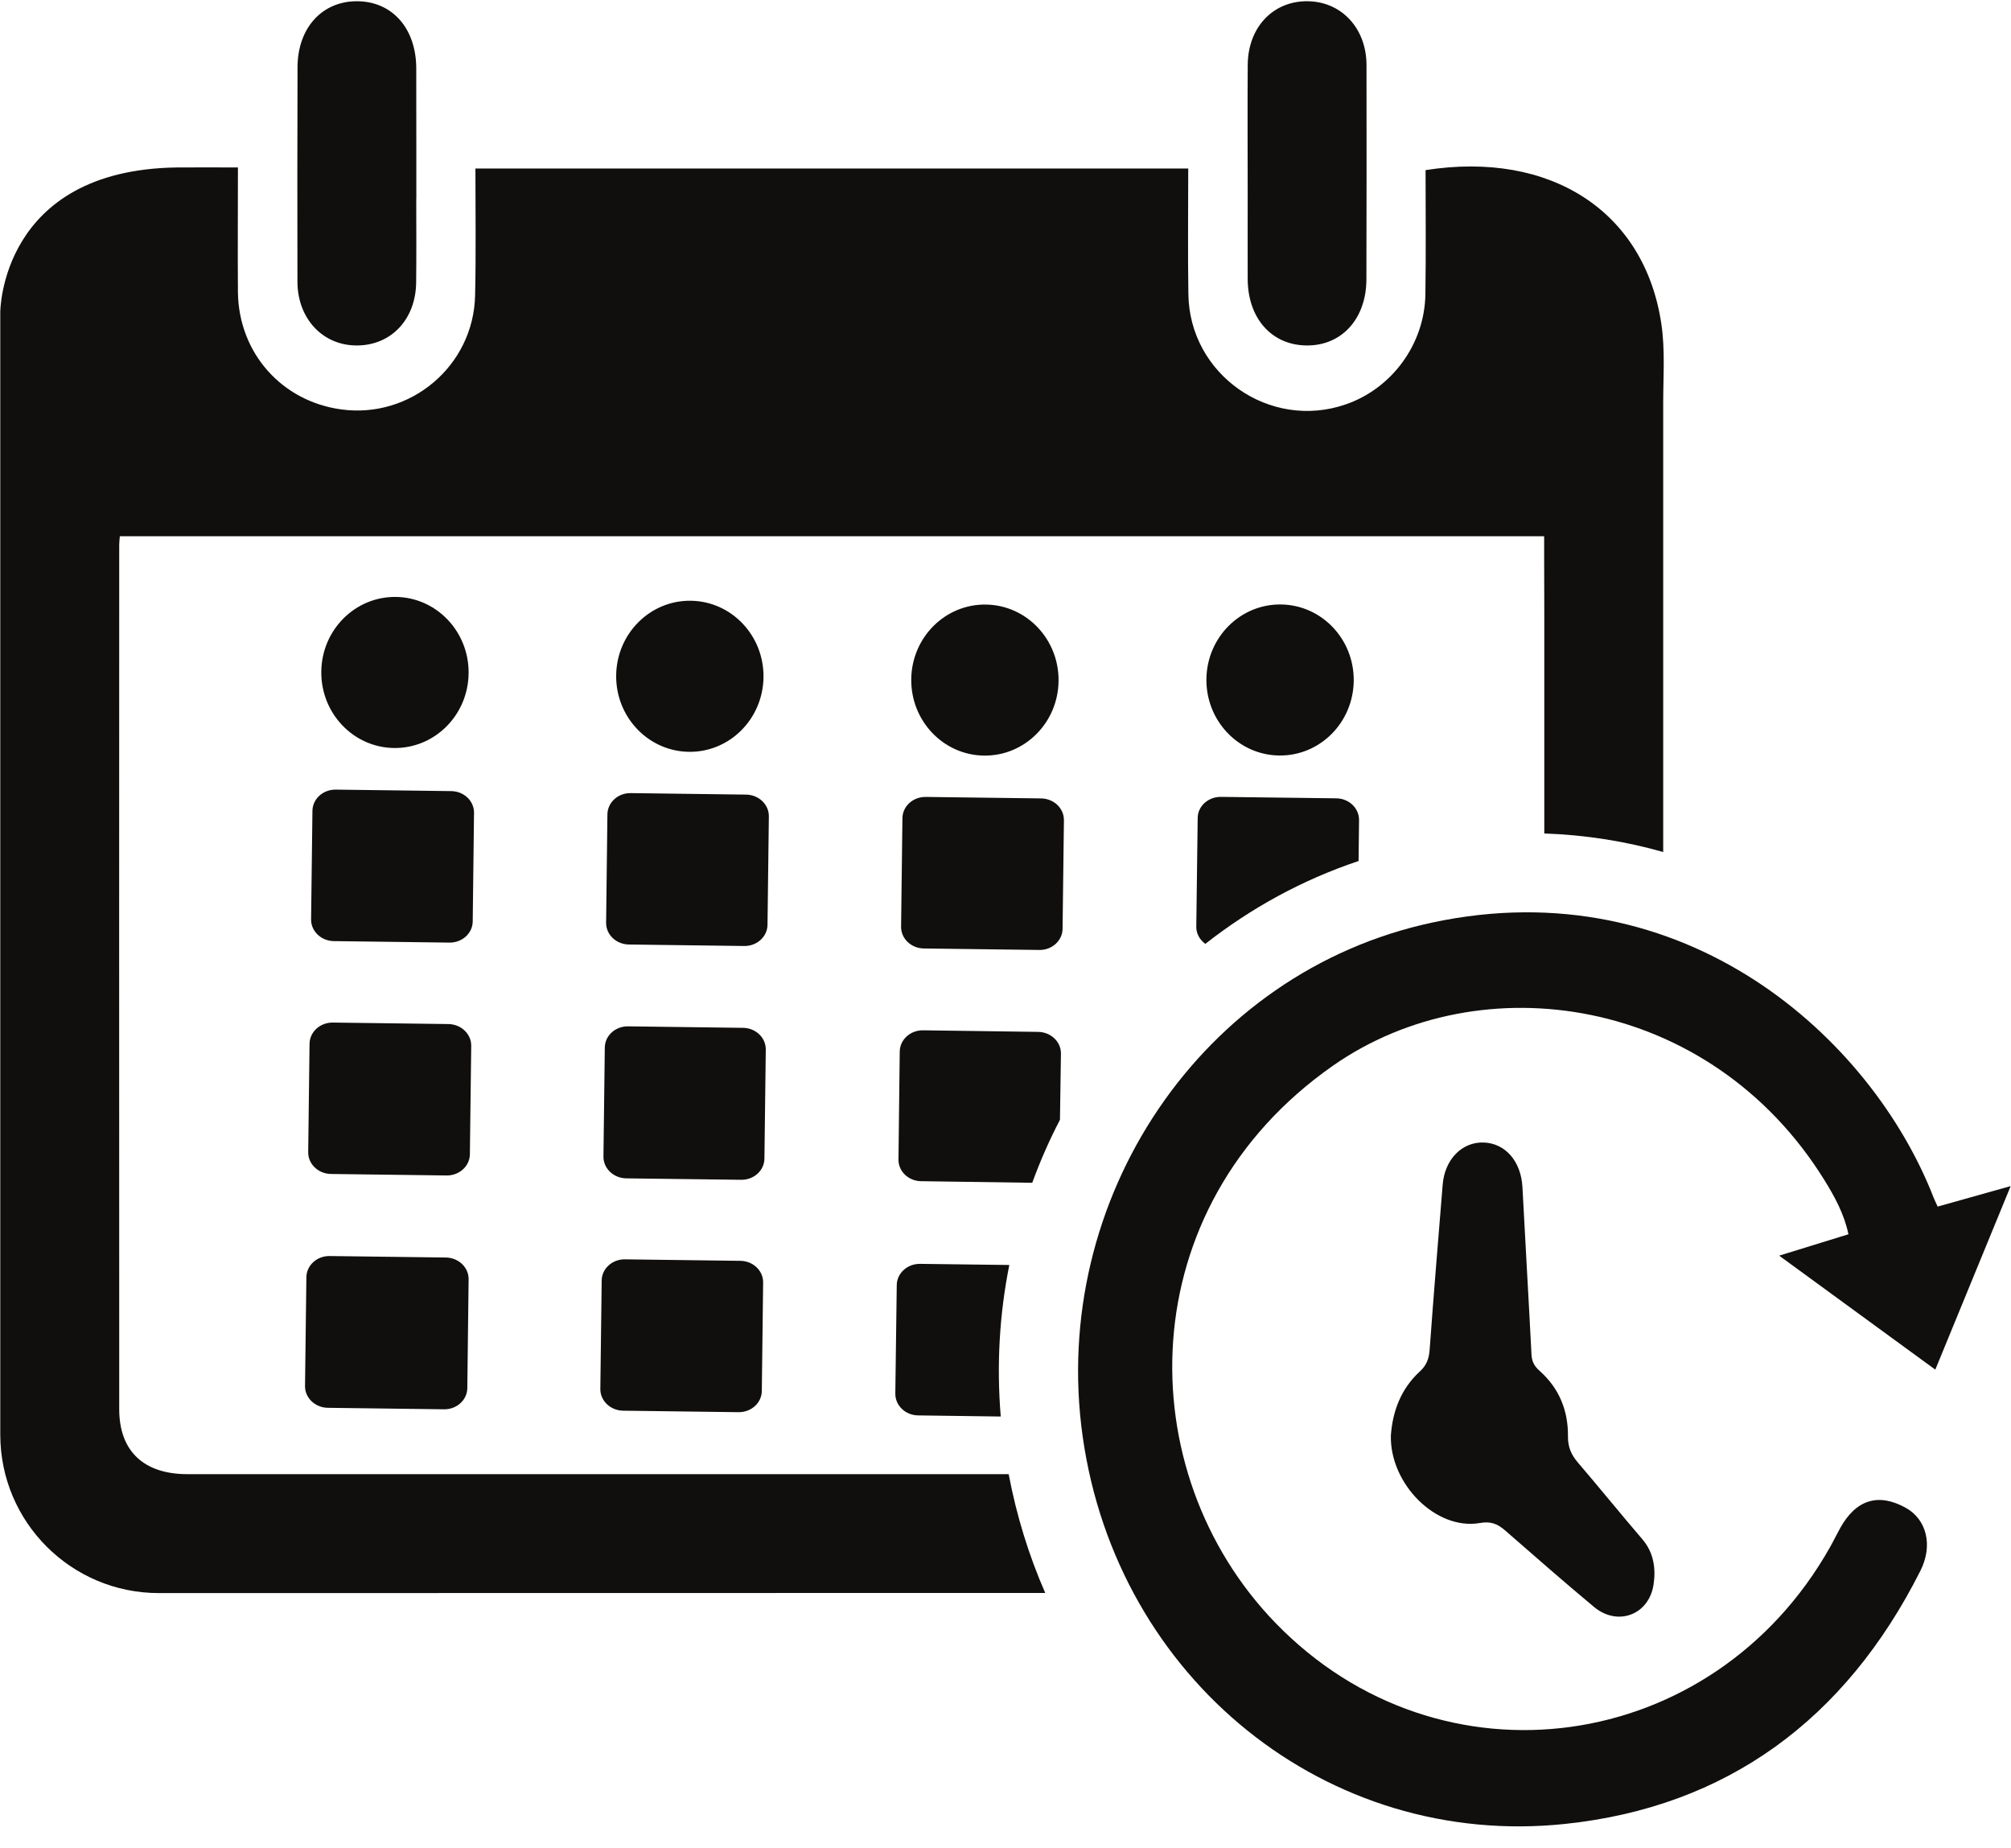
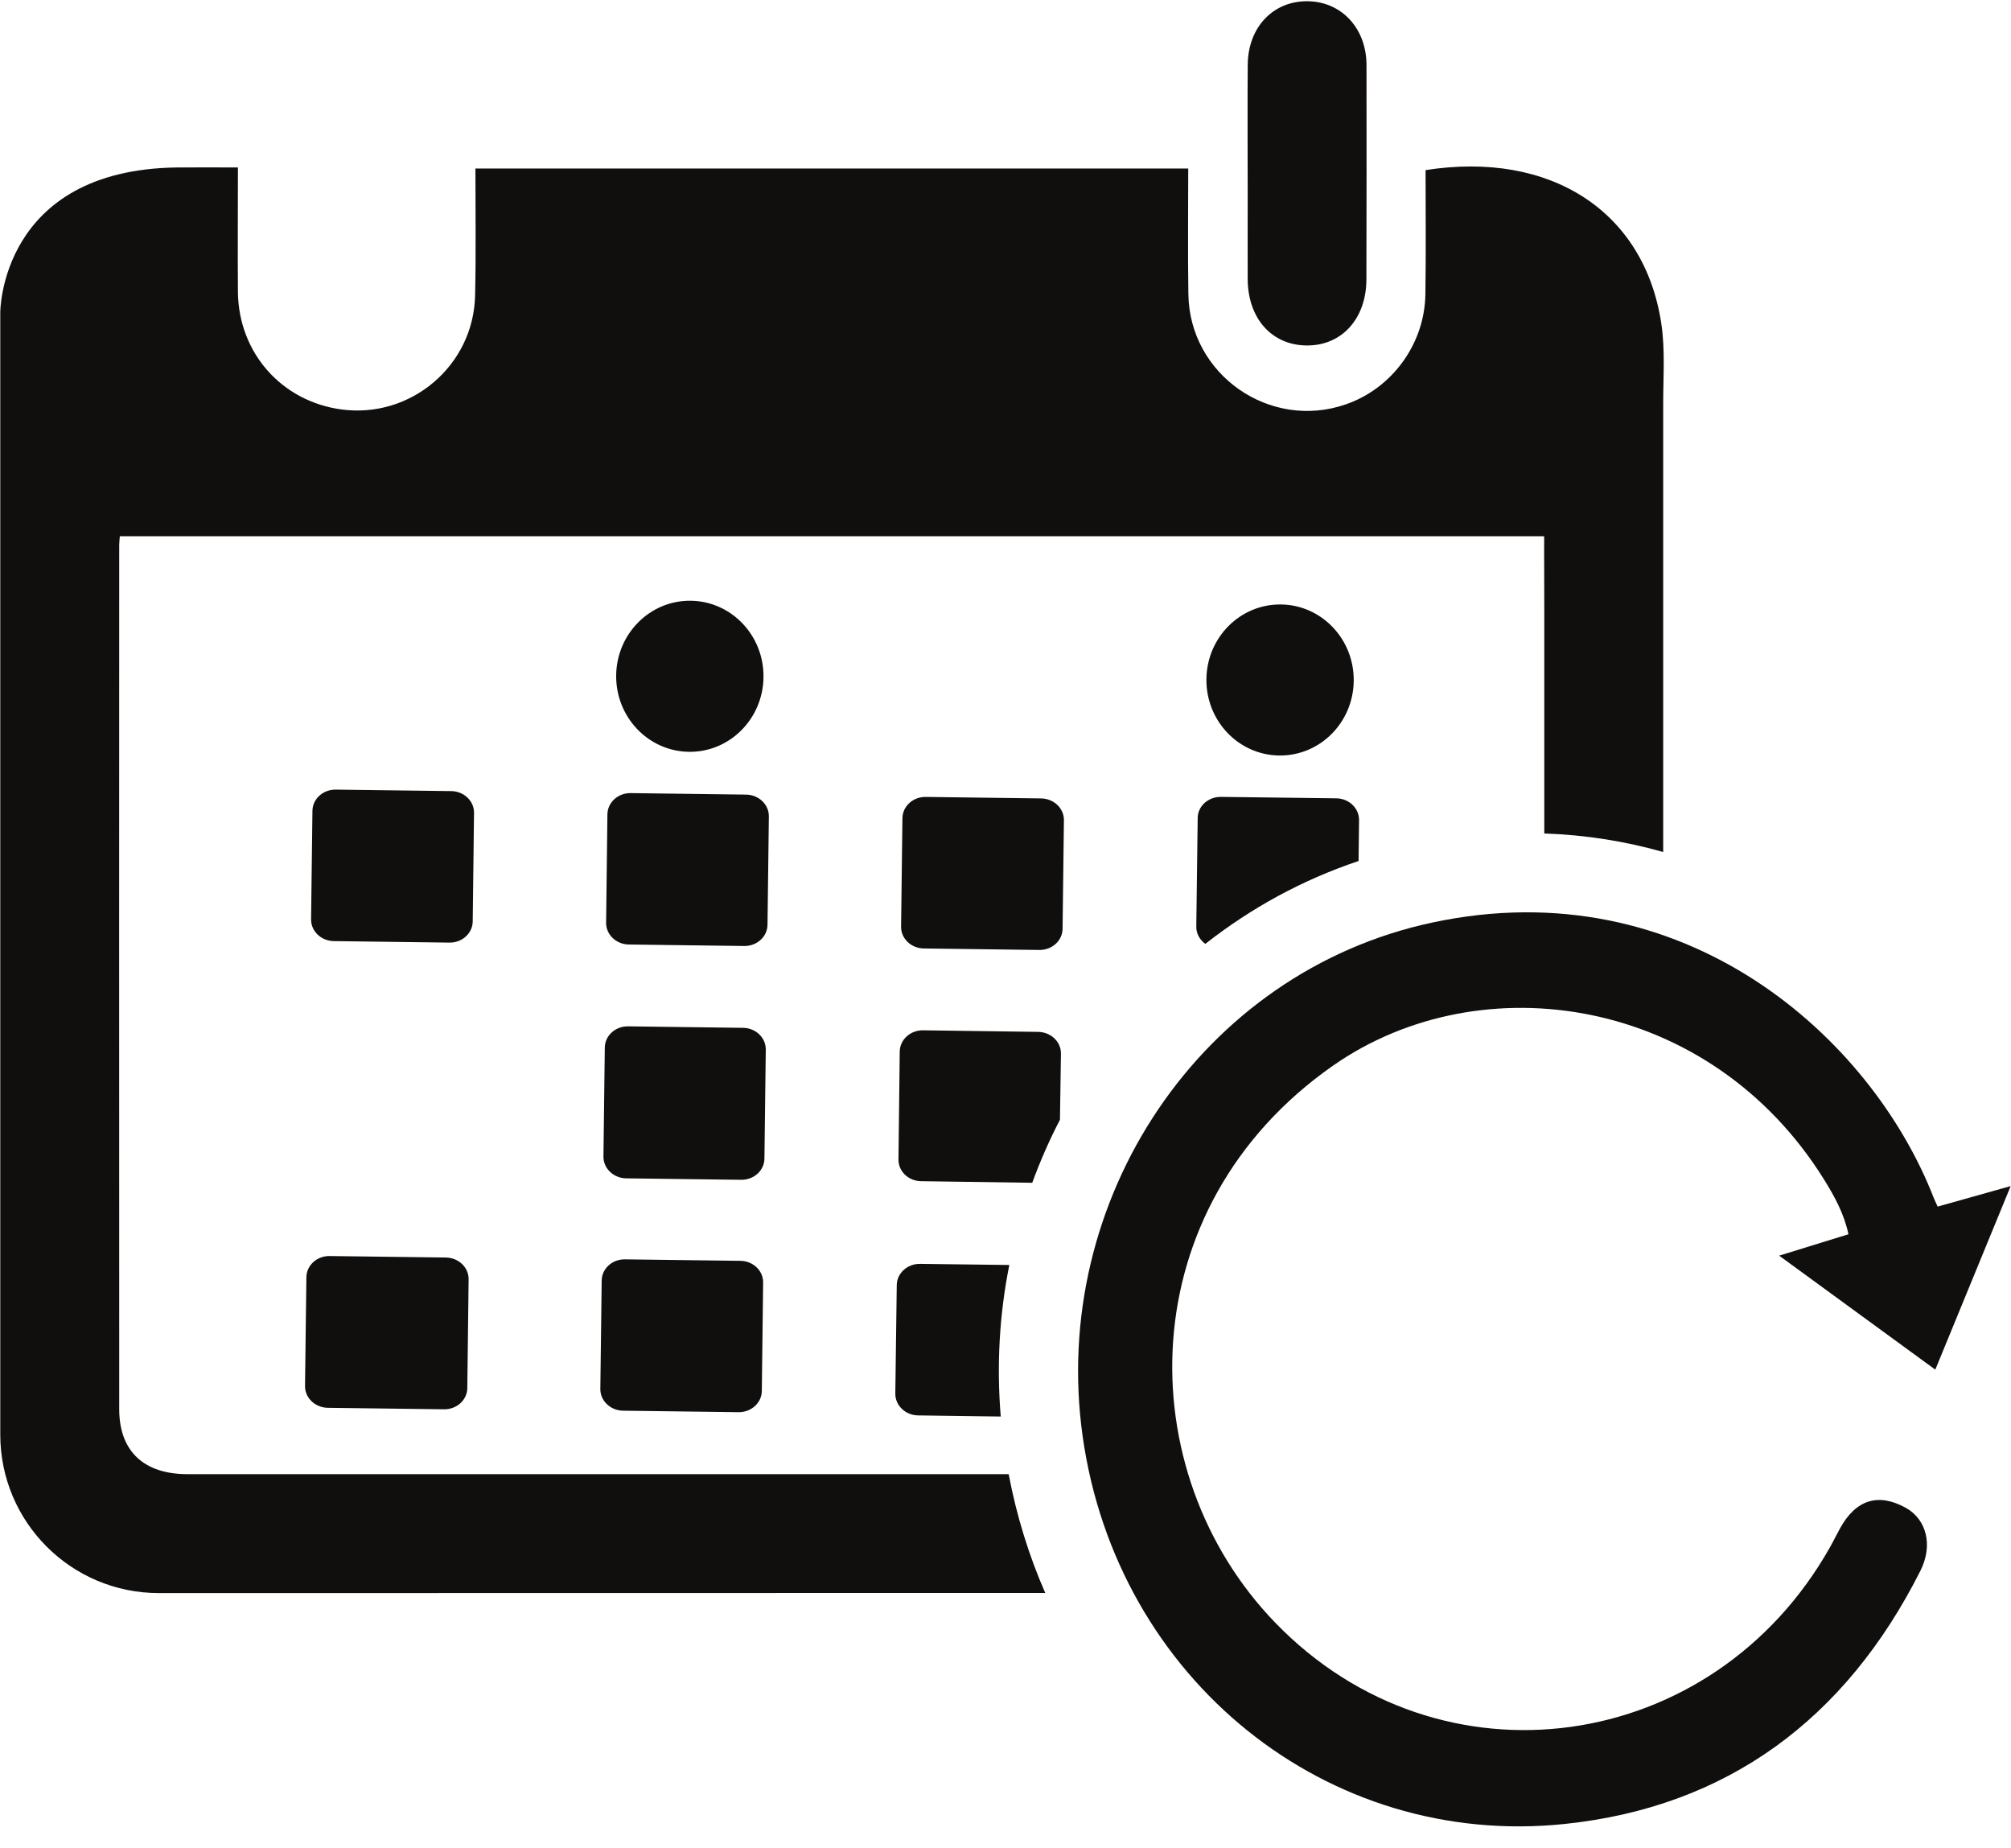
<svg xmlns="http://www.w3.org/2000/svg" height="154.9" preserveAspectRatio="xMidYMid meet" version="1.0" viewBox="15.7 23.4 168.6 154.9" width="168.6" zoomAndPan="magnify">
  <g fill="#100f0d" id="change1_1">
    <path d="M 31.426 146.973 C 27.75 146.973 25.695 145.047 25.695 141.516 L 25.695 134.59 C 25.68 114.078 25.695 89.59 25.695 69.082 C 25.695 68.883 25.719 68.684 25.746 68.352 L 145.16 68.352 L 145.16 69.918 C 145.16 71.496 145.172 73.09 145.172 74.684 L 145.172 93.266 C 148.676 93.387 152.008 93.93 155.141 94.82 L 155.141 57.188 C 155.141 54.957 155.312 52.688 154.98 50.512 C 153.562 41.113 145.703 36.016 135.219 37.66 C 135.219 41.113 135.258 44.59 135.203 48.055 C 135.148 52.223 132.414 55.953 128.539 57.293 C 122.156 59.512 115.41 54.797 115.332 48.039 C 115.277 44.535 115.32 41.02 115.32 37.527 L 55.559 37.527 C 55.559 41.141 55.613 44.672 55.531 48.176 C 55.402 54.066 50.117 58.516 44.305 57.719 C 39.312 57.039 35.715 52.98 35.648 47.91 C 35.621 44.457 35.648 40.992 35.648 37.438 C 33.832 37.438 32.184 37.422 30.523 37.438 C 15.723 37.637 15.723 49.566 15.723 49.566 L 15.723 143.652 C 15.723 150.992 21.672 156.941 29.012 156.941 L 33.445 156.941 C 56.742 156.93 80.035 156.941 103.332 156.93 C 101.965 153.809 100.93 150.477 100.266 146.973 L 31.426 146.973" fill="inherit" />
-     <path d="M 45.66 52.359 C 48.508 52.336 50.555 50.16 50.59 47.078 C 50.617 44.746 50.598 42.41 50.598 40.078 L 50.605 40.078 C 50.605 38.938 50.605 37.797 50.605 36.656 C 50.605 35.465 50.602 30.289 50.598 29.098 C 50.578 25.777 48.59 23.527 45.66 23.504 C 42.719 23.48 40.656 25.73 40.645 29.023 C 40.625 33.688 40.625 42.336 40.637 47.004 C 40.641 50.125 42.777 52.387 45.66 52.359" fill="inherit" />
    <path d="M 120.305 46.781 C 120.316 50.094 122.32 52.34 125.258 52.359 C 128.191 52.379 130.246 50.121 130.258 46.824 C 130.273 42.156 130.277 33.512 130.266 28.844 C 130.258 25.789 128.195 23.559 125.379 23.504 C 122.473 23.445 120.344 25.652 120.309 28.801 C 120.281 31.184 120.305 37.555 120.305 39.938 C 120.305 42.219 120.297 44.5 120.305 46.781" fill="inherit" />
    <path d="M 55.441 91.543 C 55.457 90.547 54.602 89.73 53.535 89.715 L 43.848 89.59 C 42.781 89.578 41.906 90.371 41.895 91.367 L 41.781 100.465 C 41.77 101.461 42.625 102.277 43.691 102.289 L 53.379 102.414 C 54.445 102.43 55.32 101.633 55.332 100.641 L 55.441 91.543" fill="inherit" />
    <path d="M 80.16 91.836 C 80.172 90.84 79.316 90.023 78.25 90.008 L 68.578 89.883 C 67.512 89.867 66.641 90.664 66.625 91.66 L 66.516 100.746 C 66.504 101.742 67.355 102.559 68.422 102.574 L 78.094 102.699 C 79.16 102.715 80.035 101.918 80.047 100.922 L 80.16 91.836" fill="inherit" />
    <path d="M 102.988 90.328 L 93.312 90.203 C 92.246 90.191 91.371 90.984 91.359 91.98 L 91.246 101.082 C 91.234 102.078 92.09 102.895 93.156 102.906 L 102.832 103.031 C 103.898 103.047 104.773 102.254 104.785 101.258 L 104.898 92.156 C 104.91 91.16 104.055 90.344 102.988 90.328" fill="inherit" />
-     <path d="M 55.207 111.07 C 55.219 110.074 54.363 109.258 53.297 109.242 L 43.605 109.117 C 42.539 109.105 41.664 109.898 41.652 110.895 L 41.539 119.984 C 41.527 120.977 42.383 121.793 43.449 121.809 L 53.141 121.934 C 54.207 121.949 55.082 121.152 55.094 120.16 L 55.207 111.07" fill="inherit" />
    <path d="M 79.902 111.383 C 79.914 110.387 79.059 109.57 77.992 109.559 L 68.359 109.434 C 67.293 109.418 66.418 110.215 66.406 111.207 L 66.293 120.348 C 66.281 121.344 67.137 122.16 68.203 122.176 L 77.836 122.297 C 78.902 122.312 79.777 121.52 79.789 120.523 L 79.902 111.383" fill="inherit" />
    <path d="M 102.734 109.898 L 93.086 109.766 C 92.023 109.754 91.148 110.547 91.133 111.543 L 91.027 120.598 C 91.016 121.594 91.863 122.402 92.926 122.414 L 102.242 122.547 C 102.906 120.73 103.68 118.965 104.566 117.266 L 104.648 111.719 C 104.66 110.723 103.797 109.91 102.734 109.898" fill="inherit" />
    <path d="M 53.082 128.812 L 43.34 128.688 C 42.273 128.672 41.398 129.469 41.387 130.465 L 41.273 139.586 C 41.262 140.578 42.117 141.395 43.184 141.41 L 52.926 141.535 C 53.992 141.551 54.867 140.754 54.879 139.762 L 54.988 130.641 C 55.004 129.645 54.148 128.828 53.082 128.812" fill="inherit" />
    <path d="M 77.773 129.09 L 68.098 128.965 C 67.031 128.949 66.156 129.746 66.145 130.738 L 66.031 139.828 C 66.02 140.82 66.875 141.637 67.941 141.652 L 77.617 141.777 C 78.684 141.789 79.559 140.996 79.57 140 L 79.68 130.914 C 79.695 129.918 78.84 129.102 77.773 129.09" fill="inherit" />
    <path d="M 92.832 129.344 C 91.77 129.332 90.895 130.129 90.883 131.121 L 90.762 140.23 C 90.762 141.227 91.613 142.035 92.672 142.047 L 99.602 142.141 C 99.242 137.812 99.496 133.539 100.32 129.438 L 92.832 129.344" fill="inherit" />
-     <path d="M 48.734 86.102 C 52.145 86.145 54.945 83.348 54.988 79.848 C 55.031 76.352 52.301 73.48 48.891 73.438 C 45.48 73.395 42.68 76.191 42.637 79.688 C 42.594 83.188 45.324 86.059 48.734 86.102" fill="inherit" />
    <path d="M 73.461 86.422 C 76.871 86.465 79.668 83.664 79.711 80.168 C 79.754 76.672 77.027 73.801 73.613 73.758 C 70.203 73.715 67.402 76.512 67.359 80.008 C 67.316 83.504 70.047 86.375 73.461 86.422" fill="inherit" />
-     <path d="M 92.098 80.328 C 92.055 83.824 94.785 86.695 98.195 86.738 C 101.605 86.785 104.406 83.984 104.449 80.488 C 104.492 76.992 101.762 74.121 98.352 74.078 C 94.941 74.031 92.141 76.832 92.098 80.328" fill="inherit" />
    <path d="M 116.113 91.977 L 115.996 101.07 C 115.984 101.656 116.289 102.188 116.754 102.52 C 120.562 99.531 124.875 97.156 129.602 95.574 L 129.641 92.152 C 129.656 91.156 128.805 90.332 127.73 90.32 L 118.066 90.199 C 116.992 90.188 116.113 90.984 116.113 91.977" fill="inherit" />
    <path d="M 122.941 86.73 C 126.355 86.777 129.152 83.977 129.195 80.48 C 129.238 76.984 126.512 74.113 123.098 74.07 C 119.688 74.023 116.887 76.824 116.844 80.32 C 116.801 83.816 119.531 86.688 122.941 86.73" fill="inherit" />
    <path d="M 177.953 138.211 C 180.078 133.035 182.102 128.113 184.273 122.824 C 181.973 123.469 180.098 123.996 178.152 124.543 C 178.027 124.27 177.91 124.039 177.816 123.801 C 172.598 110.387 156.945 96.211 135.777 100.734 C 116.414 104.875 103.672 123.953 106.469 143.809 C 109.344 164.184 126.984 178.383 146.898 176.293 C 160.473 174.871 170.426 167.531 176.703 155.074 C 177.785 152.934 177.215 150.758 175.477 149.793 C 173.18 148.52 171.297 149.105 169.973 151.504 C 169.684 152.023 169.426 152.562 169.133 153.082 C 159.305 170.523 136.461 173.723 122.629 159.438 C 110.352 146.758 110.438 124.641 127.445 112.738 C 139.855 104.055 159.074 106.898 168.641 122.297 C 169.508 123.695 170.309 125.148 170.672 126.863 C 168.762 127.453 166.949 128.012 164.863 128.656 C 169.305 131.895 173.555 134.996 177.953 138.211" fill="inherit" />
-     <path d="M 147.156 143.801 C 147.18 141.629 146.406 139.754 144.781 138.316 C 144.348 137.93 144.129 137.551 144.098 136.945 C 143.863 132.27 143.582 127.594 143.34 122.918 C 143.227 120.773 141.934 119.246 140.105 119.172 C 138.277 119.102 136.824 120.582 136.652 122.707 C 136.277 127.32 135.895 131.93 135.559 136.547 C 135.504 137.301 135.297 137.855 134.73 138.371 C 133.195 139.785 132.465 141.621 132.309 143.715 C 132.203 147.789 136.109 151.711 139.777 151.066 C 140.707 150.902 141.27 151.152 141.902 151.703 C 144.371 153.855 146.832 156.016 149.348 158.109 C 151.324 159.75 153.945 158.77 154.332 156.23 C 154.535 154.891 154.352 153.551 153.395 152.43 C 151.57 150.301 149.805 148.121 147.984 145.992 C 147.434 145.348 147.145 144.695 147.156 143.801" fill="inherit" />
  </g>
</svg>